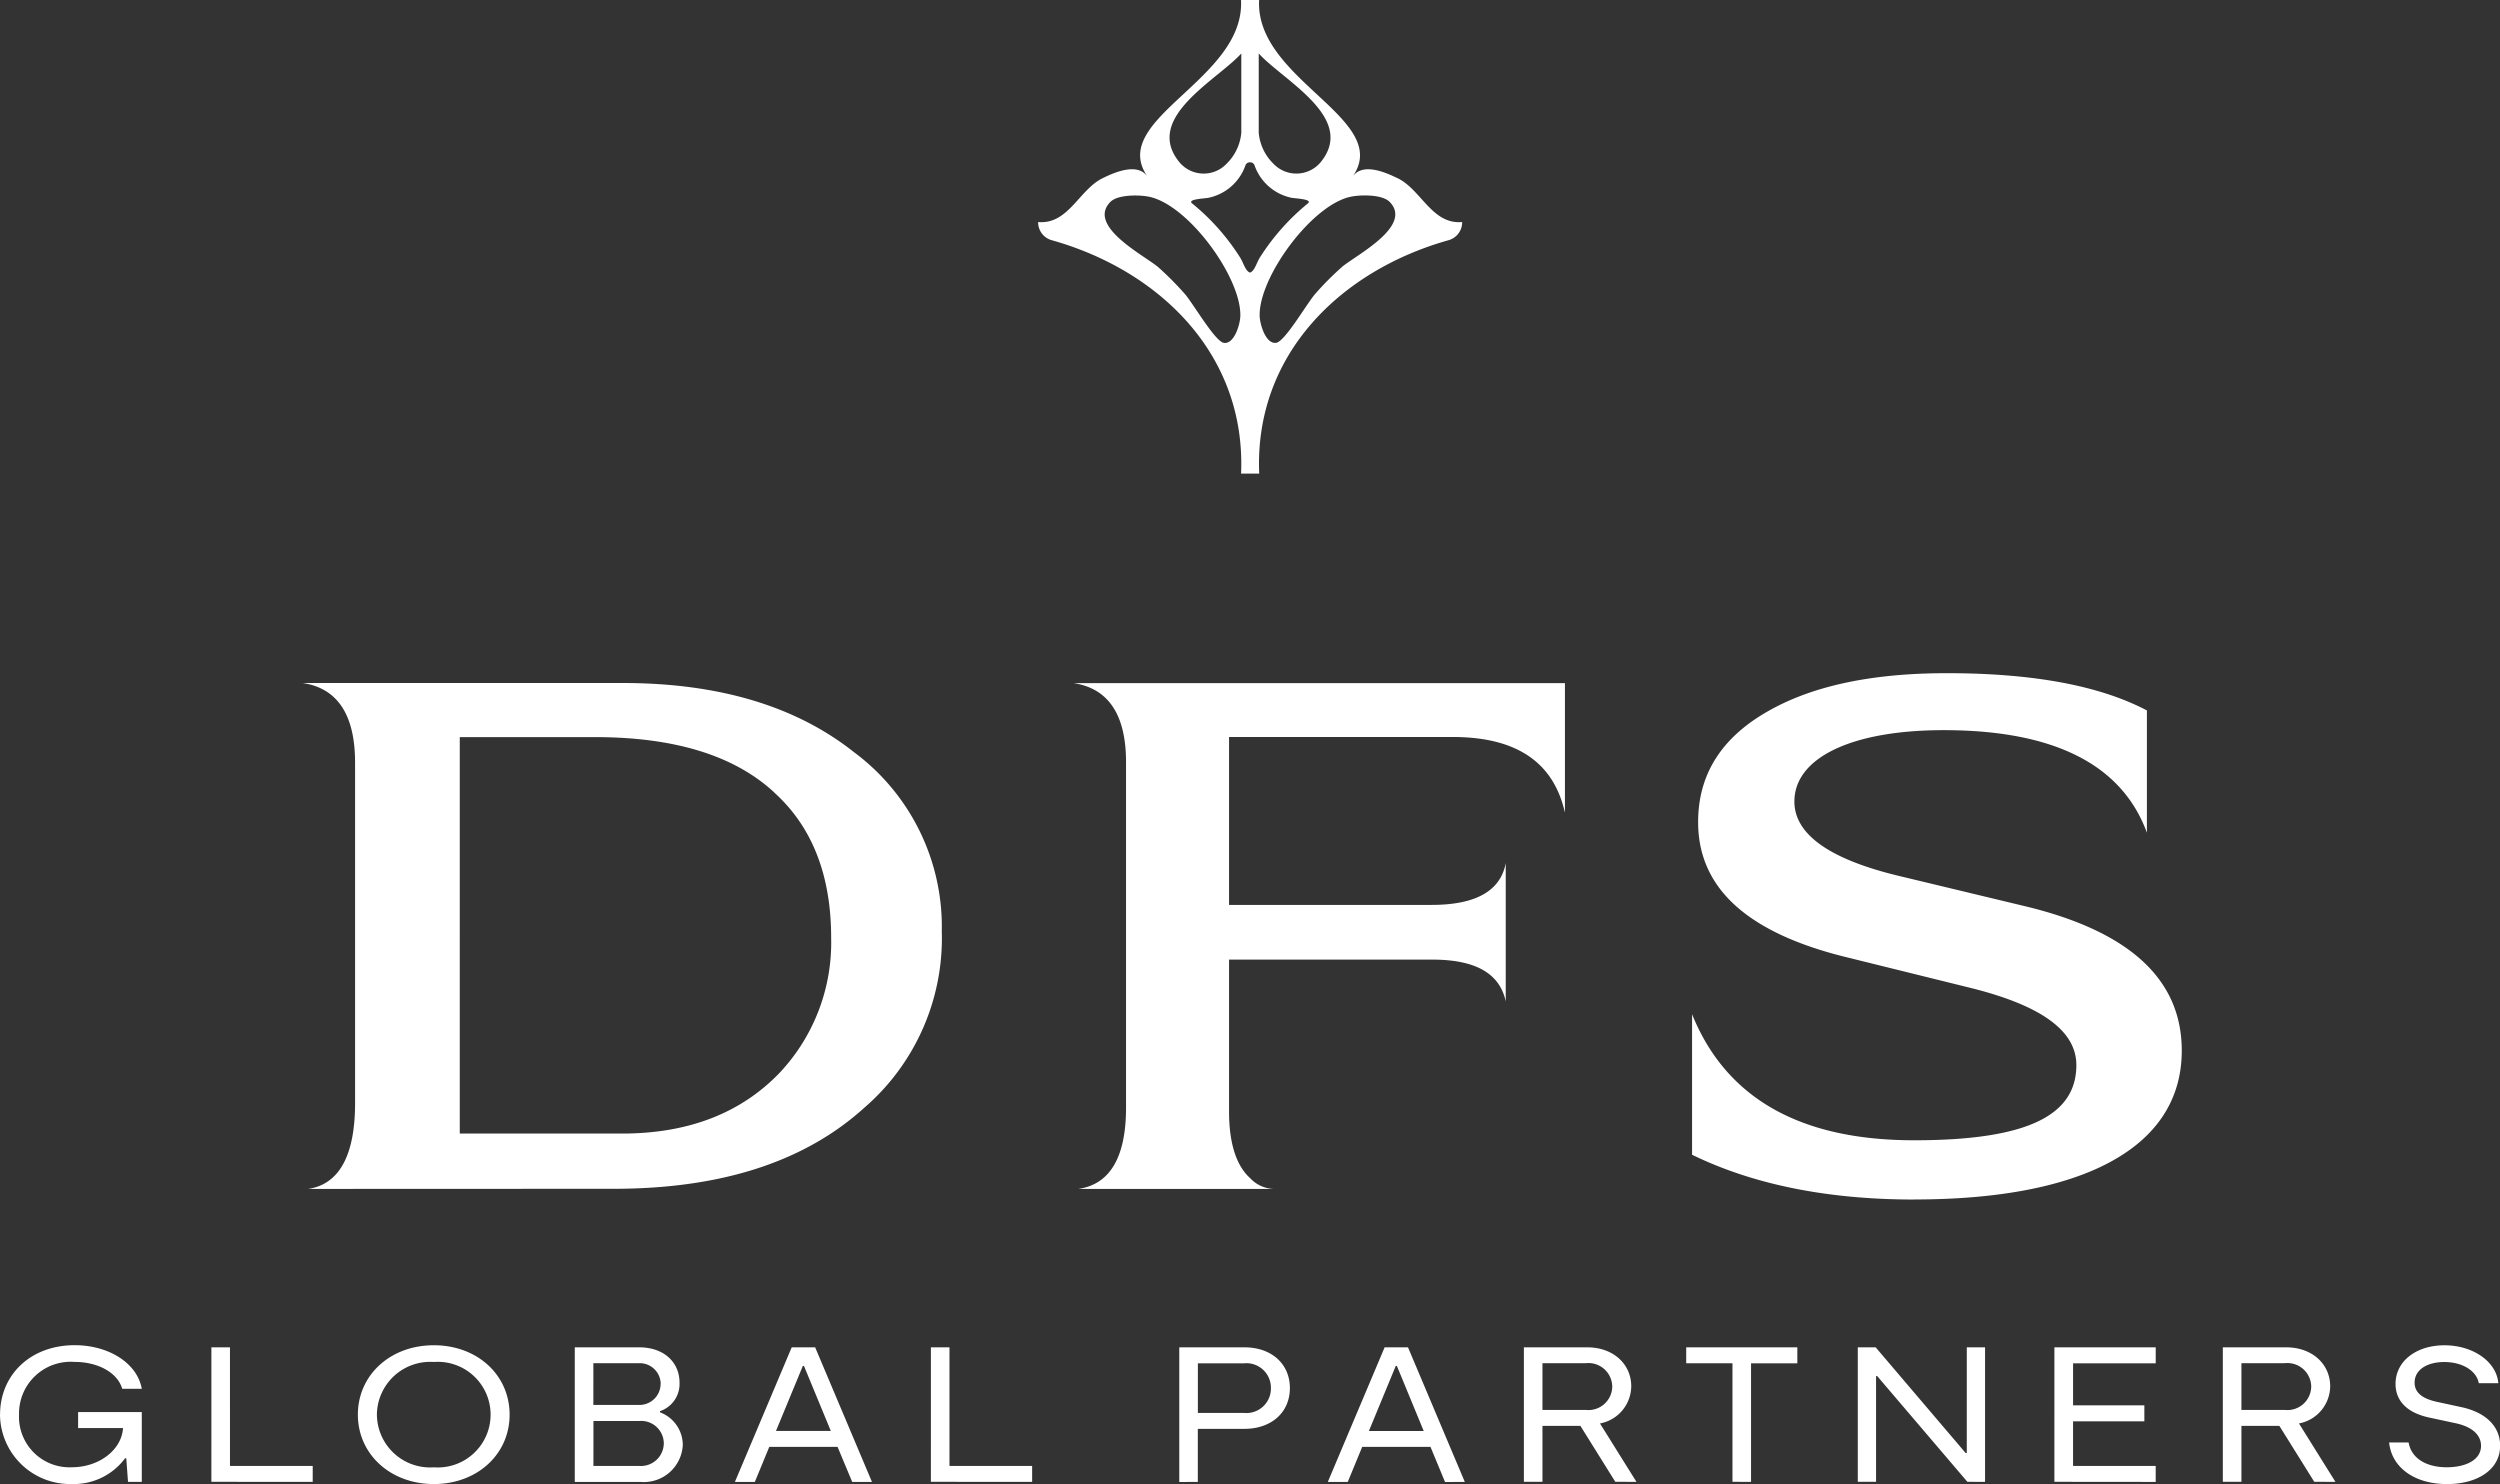
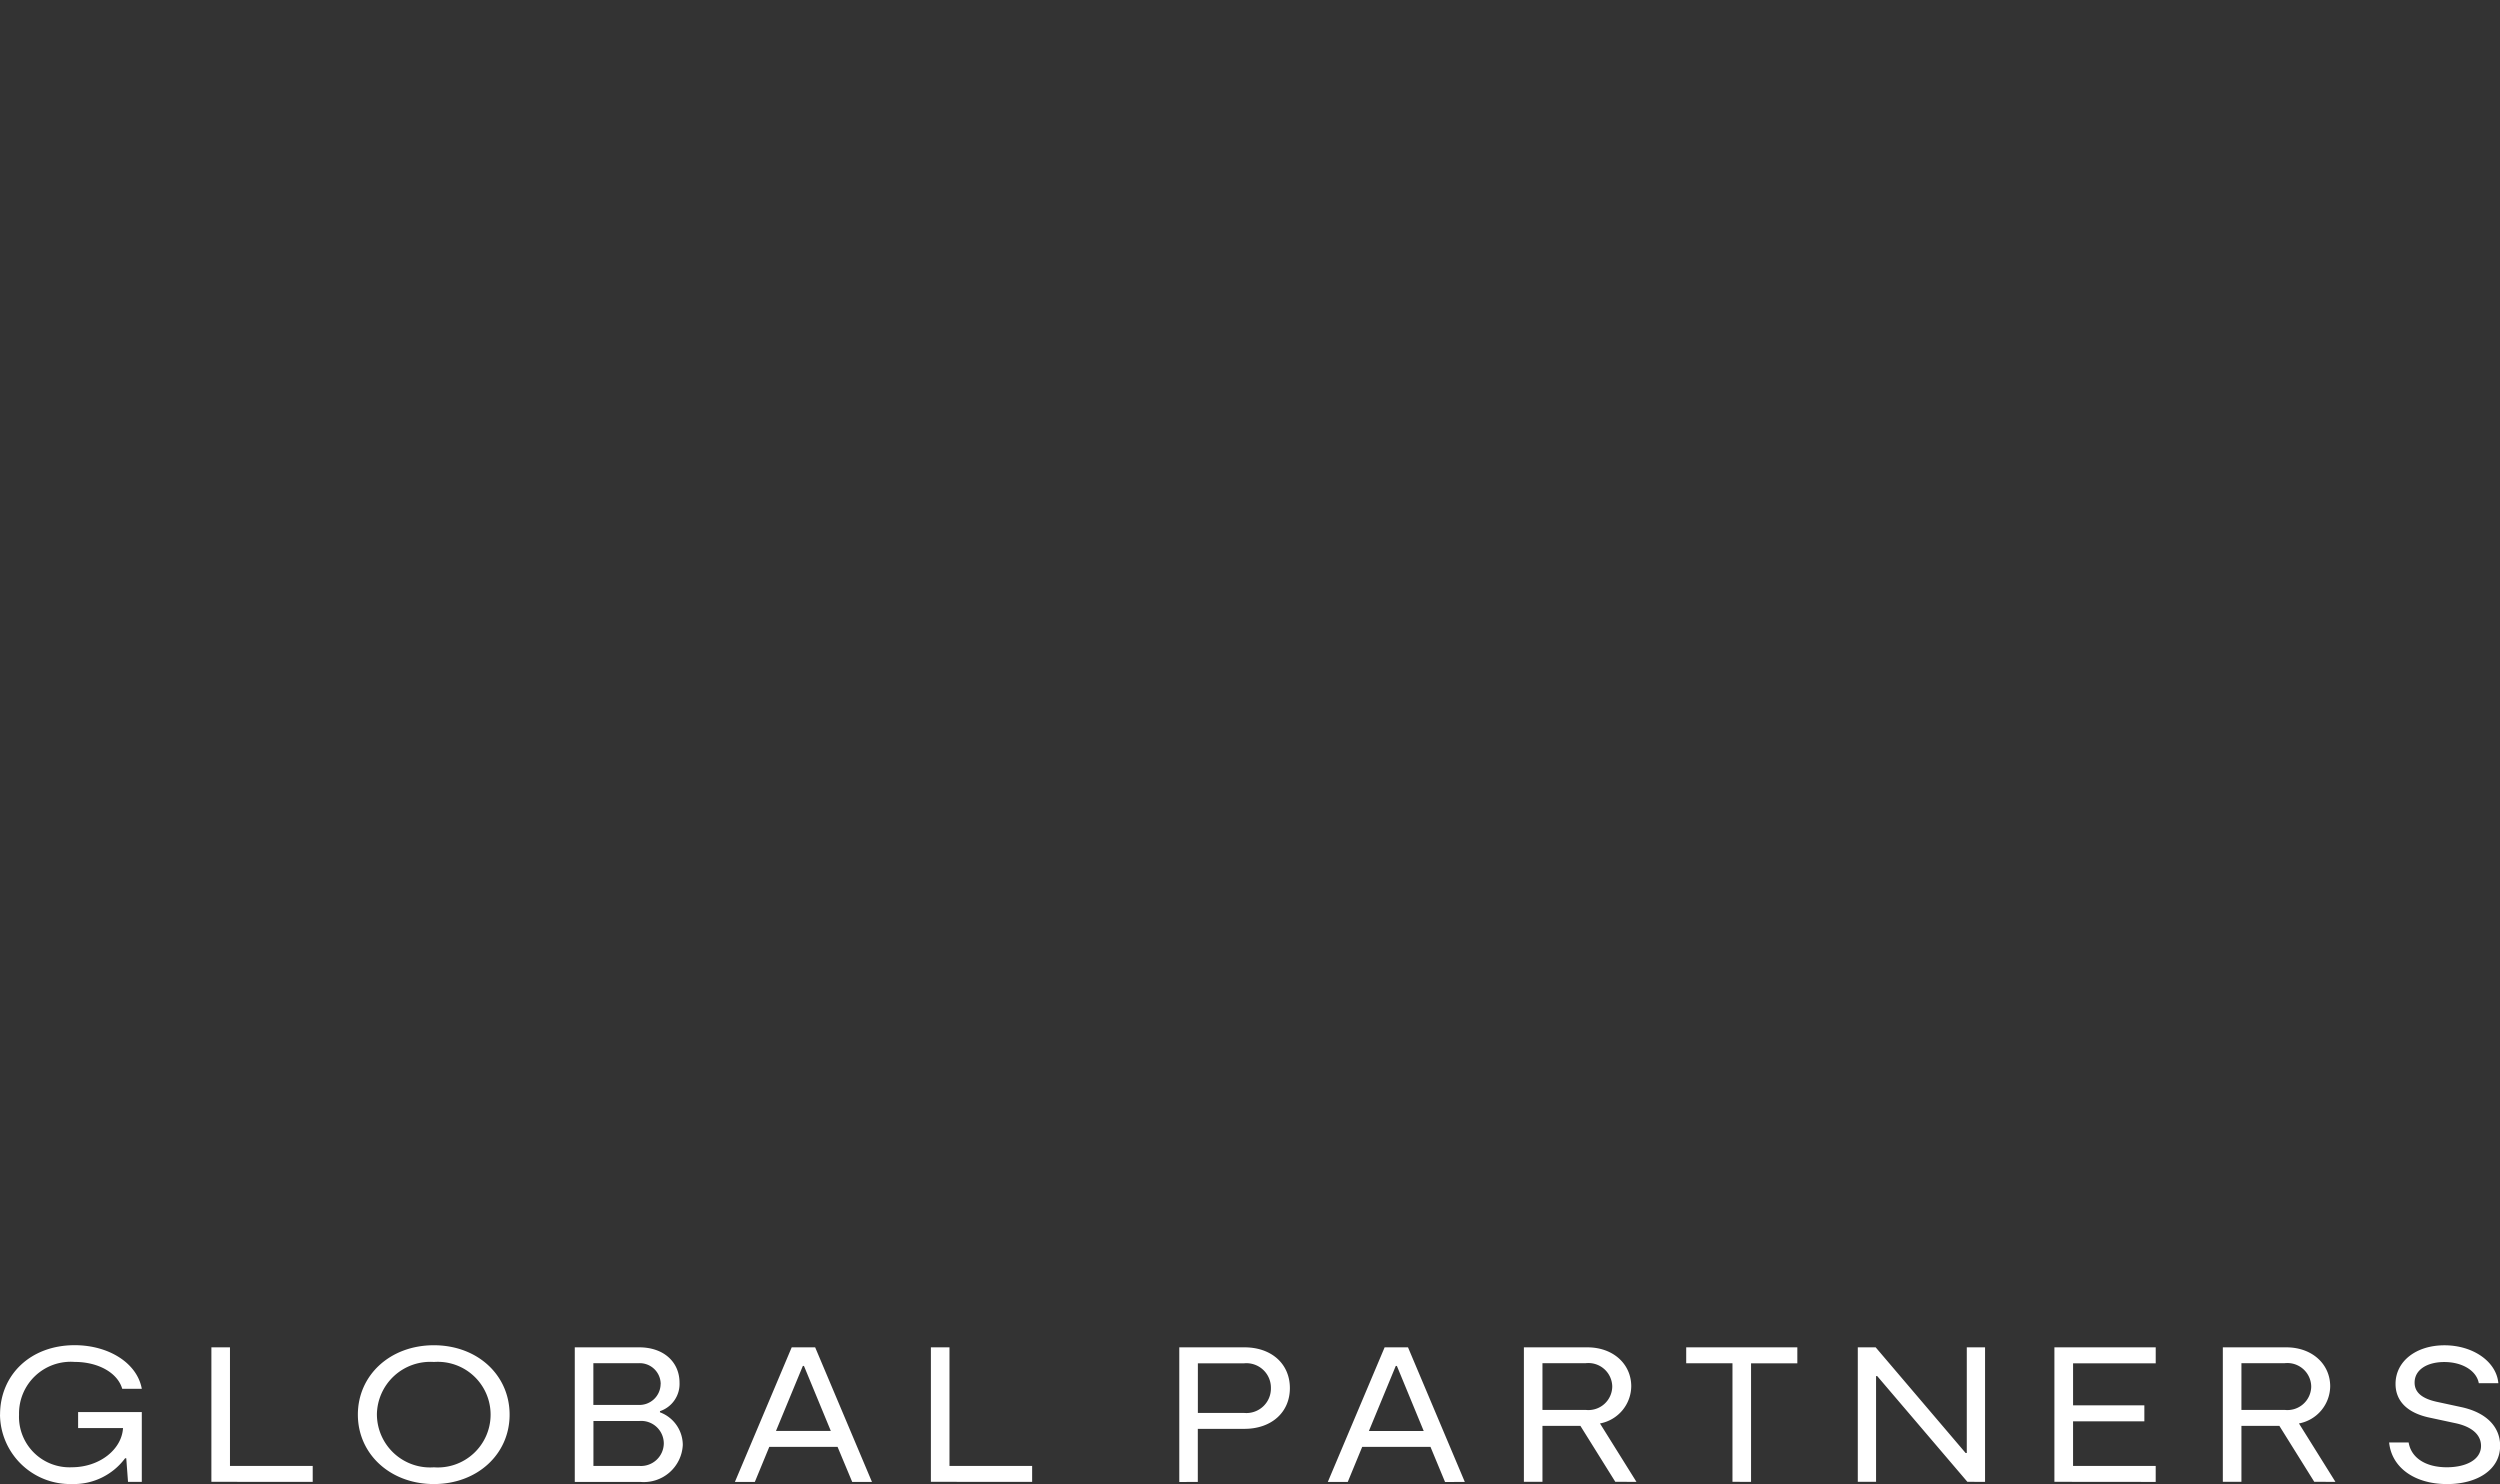
<svg xmlns="http://www.w3.org/2000/svg" width="219.012" height="130.012" viewBox="0 0 219.012 130.012">
  <rect x="0" y="0" width="219.012" height="130.012" fill="#333333" stroke="none" />
  <g id="Group_1" data-name="Group 1" transform="translate(1230.006 2124.006)">
-     <path id="Union_2" data-name="Union 2" d="M121.709,42.187V29.877C124.7,37.264,131.2,40.92,141.167,40.92s14.208-2.2,14.208-6.588c0-2.994-3.056-5.19-9.1-6.719l-11.021-2.726c-8.7-2.128-13.014-6.058-13.014-11.841,0-4.193,2.061-7.45,6.245-9.783,3.917-2.2,9.1-3.263,15.536-3.263,7.5,0,13.35,1.067,17.534,3.263V13.975c-2.191-5.99-8.168-8.984-17.8-8.984-8.169,0-13.082,2.464-13.082,6.251,0,2.863,3.057,5.054,9.166,6.52l11.09,2.664c9.1,2.2,13.68,6.388,13.68,12.64,0,8.453-8.568,13.039-23.443,13.039l-.005.005C133.527,46.111,127.025,44.782,121.709,42.187ZM67.938,45.181c2.79-.4,4.184-2.794,4.184-7.118V7.791c0-4.124-1.525-6.451-4.583-6.918h43.033V12.184l-.011-.006c-1-4.392-4.253-6.588-9.826-6.588H81.147V20.3H98.879c3.854,0,6.04-1.2,6.507-3.657v12.11c-.529-2.463-2.659-3.661-6.439-3.661h-17.8V38.394c0,2.726.6,4.723,1.862,5.858a2.939,2.939,0,0,0,2.061.929Zm-67.471,0c2.721-.4,4.116-2.927,4.116-7.519V7.849Q4.583,1.561,0,.861H28.026c8.369,0,15.143,2,20.255,6.052a19.041,19.041,0,0,1,7.7,15.7,19.624,19.624,0,0,1-6.837,15.5l-.005.006c-5.249,4.723-12.552,7.051-21.911,7.051Zm13.287-4.849h14.21c5.846,0,10.423-1.8,13.811-5.322a16.66,16.66,0,0,0,4.514-11.841c0-5.459-1.662-9.714-4.981-12.709V10.45C37.789,7.193,32.54,5.6,25.573,5.6H13.754Z" transform="translate(-1203.482 -2065.032)" fill="#fff" />
    <path id="Union_1" data-name="Union 1" d="M209.3,8.528l-.005-.006h1.714c.216,1.329,1.463,2.173,3.341,2.173,1.68,0,3-.656,3-1.871,0-.992-.82-1.7-2.283-2l-2.2-.473c-1.964-.405-3.006-1.449-3.006-2.961,0-1.967,1.782-3.381,4.287-3.381s4.554,1.431,4.719,3.318h-1.713c-.2-1.094-1.446-1.852-3.023-1.852-1.5,0-2.6.672-2.6,1.8,0,.81.569,1.381,1.93,1.683l2.185.472c2.169.474,3.377,1.717,3.377,3.383,0,2.105-2.015,3.354-4.64,3.354C211.48,12.167,209.516,10.684,209.3,8.528ZM0,6.086l.005,0C.005,2.595,2.676,0,6.541,0c2.977,0,5.477,1.563,5.881,3.822H10.708C10.3,2.407,8.59,1.466,6.541,1.466A4.527,4.527,0,0,0,1.668,6.081a4.423,4.423,0,0,0,4.623,4.613c2.4,0,4.372-1.534,4.486-3.434H6.843v-1.4h5.579v6.114H11.215l-.154-2.07h-.1a5.6,5.6,0,0,1-4.675,2.259A6.143,6.143,0,0,1,0,6.086Zm31.351,0c0-3.47,2.84-6.081,6.655-6.081s6.638,2.607,6.638,6.081-2.84,6.079-6.638,6.079S31.351,9.554,31.351,6.081Zm1.668,0a4.662,4.662,0,0,0,4.993,4.613,4.627,4.627,0,1,0,0-9.229A4.673,4.673,0,0,0,33.018,6.081Zm93.575,5.9L125.318,8.91h-5.983l-1.264,3.068h-1.748L121.3.188h2.048l4.976,11.79Zm-6.673-4.466h4.805L122.375,1.82h-.1Zm-16.61,4.466V.188h5.71C111.388.188,113,1.637,113,3.759s-1.612,3.57-3.985,3.57h-4.081v4.648Zm1.628-6.051h4.046a2.148,2.148,0,0,0,2.353-2.174,2.147,2.147,0,0,0-2.353-2.173h-4.046ZM74.657,11.978,73.376,8.91H67.392l-1.264,3.068H64.381L69.357.188h2.055l4.976,11.79ZM67.979,7.512h4.805L70.432,1.82h-.1ZM50.353,11.978V.188H56c2.135,0,3.53,1.278,3.53,3.1a2.516,2.516,0,0,1-1.714,2.492v.1a3.065,3.065,0,0,1,2,2.864A3.417,3.417,0,0,1,56.1,11.978Zm1.634-1.4h4.03a2,2,0,0,0,2.135-1.968V8.607A1.979,1.979,0,0,0,56.018,6.64h-4.03Zm-.006-5.345h3.946A1.855,1.855,0,0,0,57.874,3.4h.006a1.836,1.836,0,0,0-1.965-1.82H51.981Zm150.76,6.736-3.057-4.9H196.36v4.9h-1.629V.188h5.557c2.265,0,3.848,1.466,3.848,3.417A3.351,3.351,0,0,1,201.4,6.856l3.194,5.116Zm-6.381-6.3h3.78a2.087,2.087,0,0,0,2.334-2.038,2.09,2.09,0,0,0-2.334-2.053h-3.78Zm-16.384,6.3V.188h8.875v1.4h-7.24V5.271h6.245v1.4H181.61v3.907h7.24v1.4Zm-7.624,0-7.9-9.264h-.1v9.264h-1.6V.188h1.566L172.2,9.446h.1V.188h1.6V11.973Zm-20.579,0V1.586H147.72V.188h9.735v1.4H153.4V11.973Zm-10.264,0-3.057-4.9h-3.325v4.9H133.5V.188h5.556c2.272,0,3.849,1.466,3.849,3.417a3.35,3.35,0,0,1-2.739,3.251l3.194,5.116Zm-6.382-6.3h3.78a2.087,2.087,0,0,0,2.334-2.038,2.09,2.09,0,0,0-2.334-2.053h-3.78Zm-53.576,6.3V.188h1.628V10.575H90.42v1.4Zm-63.032,0V.188h1.628V10.575h7.248v1.4ZM194.726.188l.005-.005V.188Zm-61.233,0L133.5.183V.188ZM103.3.188h.006Z" transform="translate(-1230.006 -2006.161)" fill="#fff" />
-     <path id="Path_19" data-name="Path 19" d="M122.436,15.612c-1.292-.639-3.119-1.329-3.95-.143C122.032,10.415,109.924,7,110.3-.006h-1.588c.376,7-11.733,10.421-8.186,15.475-.832-1.187-2.659-.5-3.951.143-2.055,1.015-3.006,4.073-5.636,3.833a1.626,1.626,0,0,0,1.19,1.591c9.422,2.647,17.034,9.988,16.59,20.449h1.588c-.444-10.461,7.167-17.8,16.589-20.449a1.626,1.626,0,0,0,1.19-1.591c-2.63.24-3.581-2.818-5.636-3.833ZM110.271,4.683c2.106,2.333,8.471,5.573,5.51,9.406a2.77,2.77,0,0,1-4.235.24,4.313,4.313,0,0,1-1.281-2.709V4.683Zm-1.532,0v6.936a4.329,4.329,0,0,1-1.281,2.709,2.767,2.767,0,0,1-4.235-.24c-2.955-3.833,3.4-7.079,5.511-9.406Zm-1.52,25.349c-.768-.091-2.687-3.44-3.438-4.3a27.6,27.6,0,0,0-2.34-2.35c-1.235-1.032-6.251-3.582-4.173-5.7.638-.639,2.419-.627,3.279-.473,3.433.582,8.153,7,8.107,10.416,0,.736-.518,2.533-1.44,2.407Zm2.278-6.155c-.393-.148-.547-.781-.826-1.266a19.573,19.573,0,0,0-4.258-4.809c-.393-.359,1.013-.405,1.44-.479a4.371,4.371,0,0,0,3.245-2.835.4.4,0,0,1,.37-.274h.063a.4.4,0,0,1,.37.274,4.381,4.381,0,0,0,3.245,2.835c.427.068,1.827.12,1.44.479a19.76,19.76,0,0,0-4.258,4.809c-.279.49-.433,1.118-.826,1.266Zm8.066-.5a26.068,26.068,0,0,0-2.339,2.35c-.752.861-2.67,4.21-3.439,4.3-.922.125-1.44-1.677-1.44-2.407-.046-3.417,4.674-9.834,8.106-10.415.866-.154,2.642-.171,3.28.473,2.077,2.111-2.938,4.666-4.173,5.7Z" transform="translate(-1230 -2124)" fill="#fff" />
  </g>
</svg>